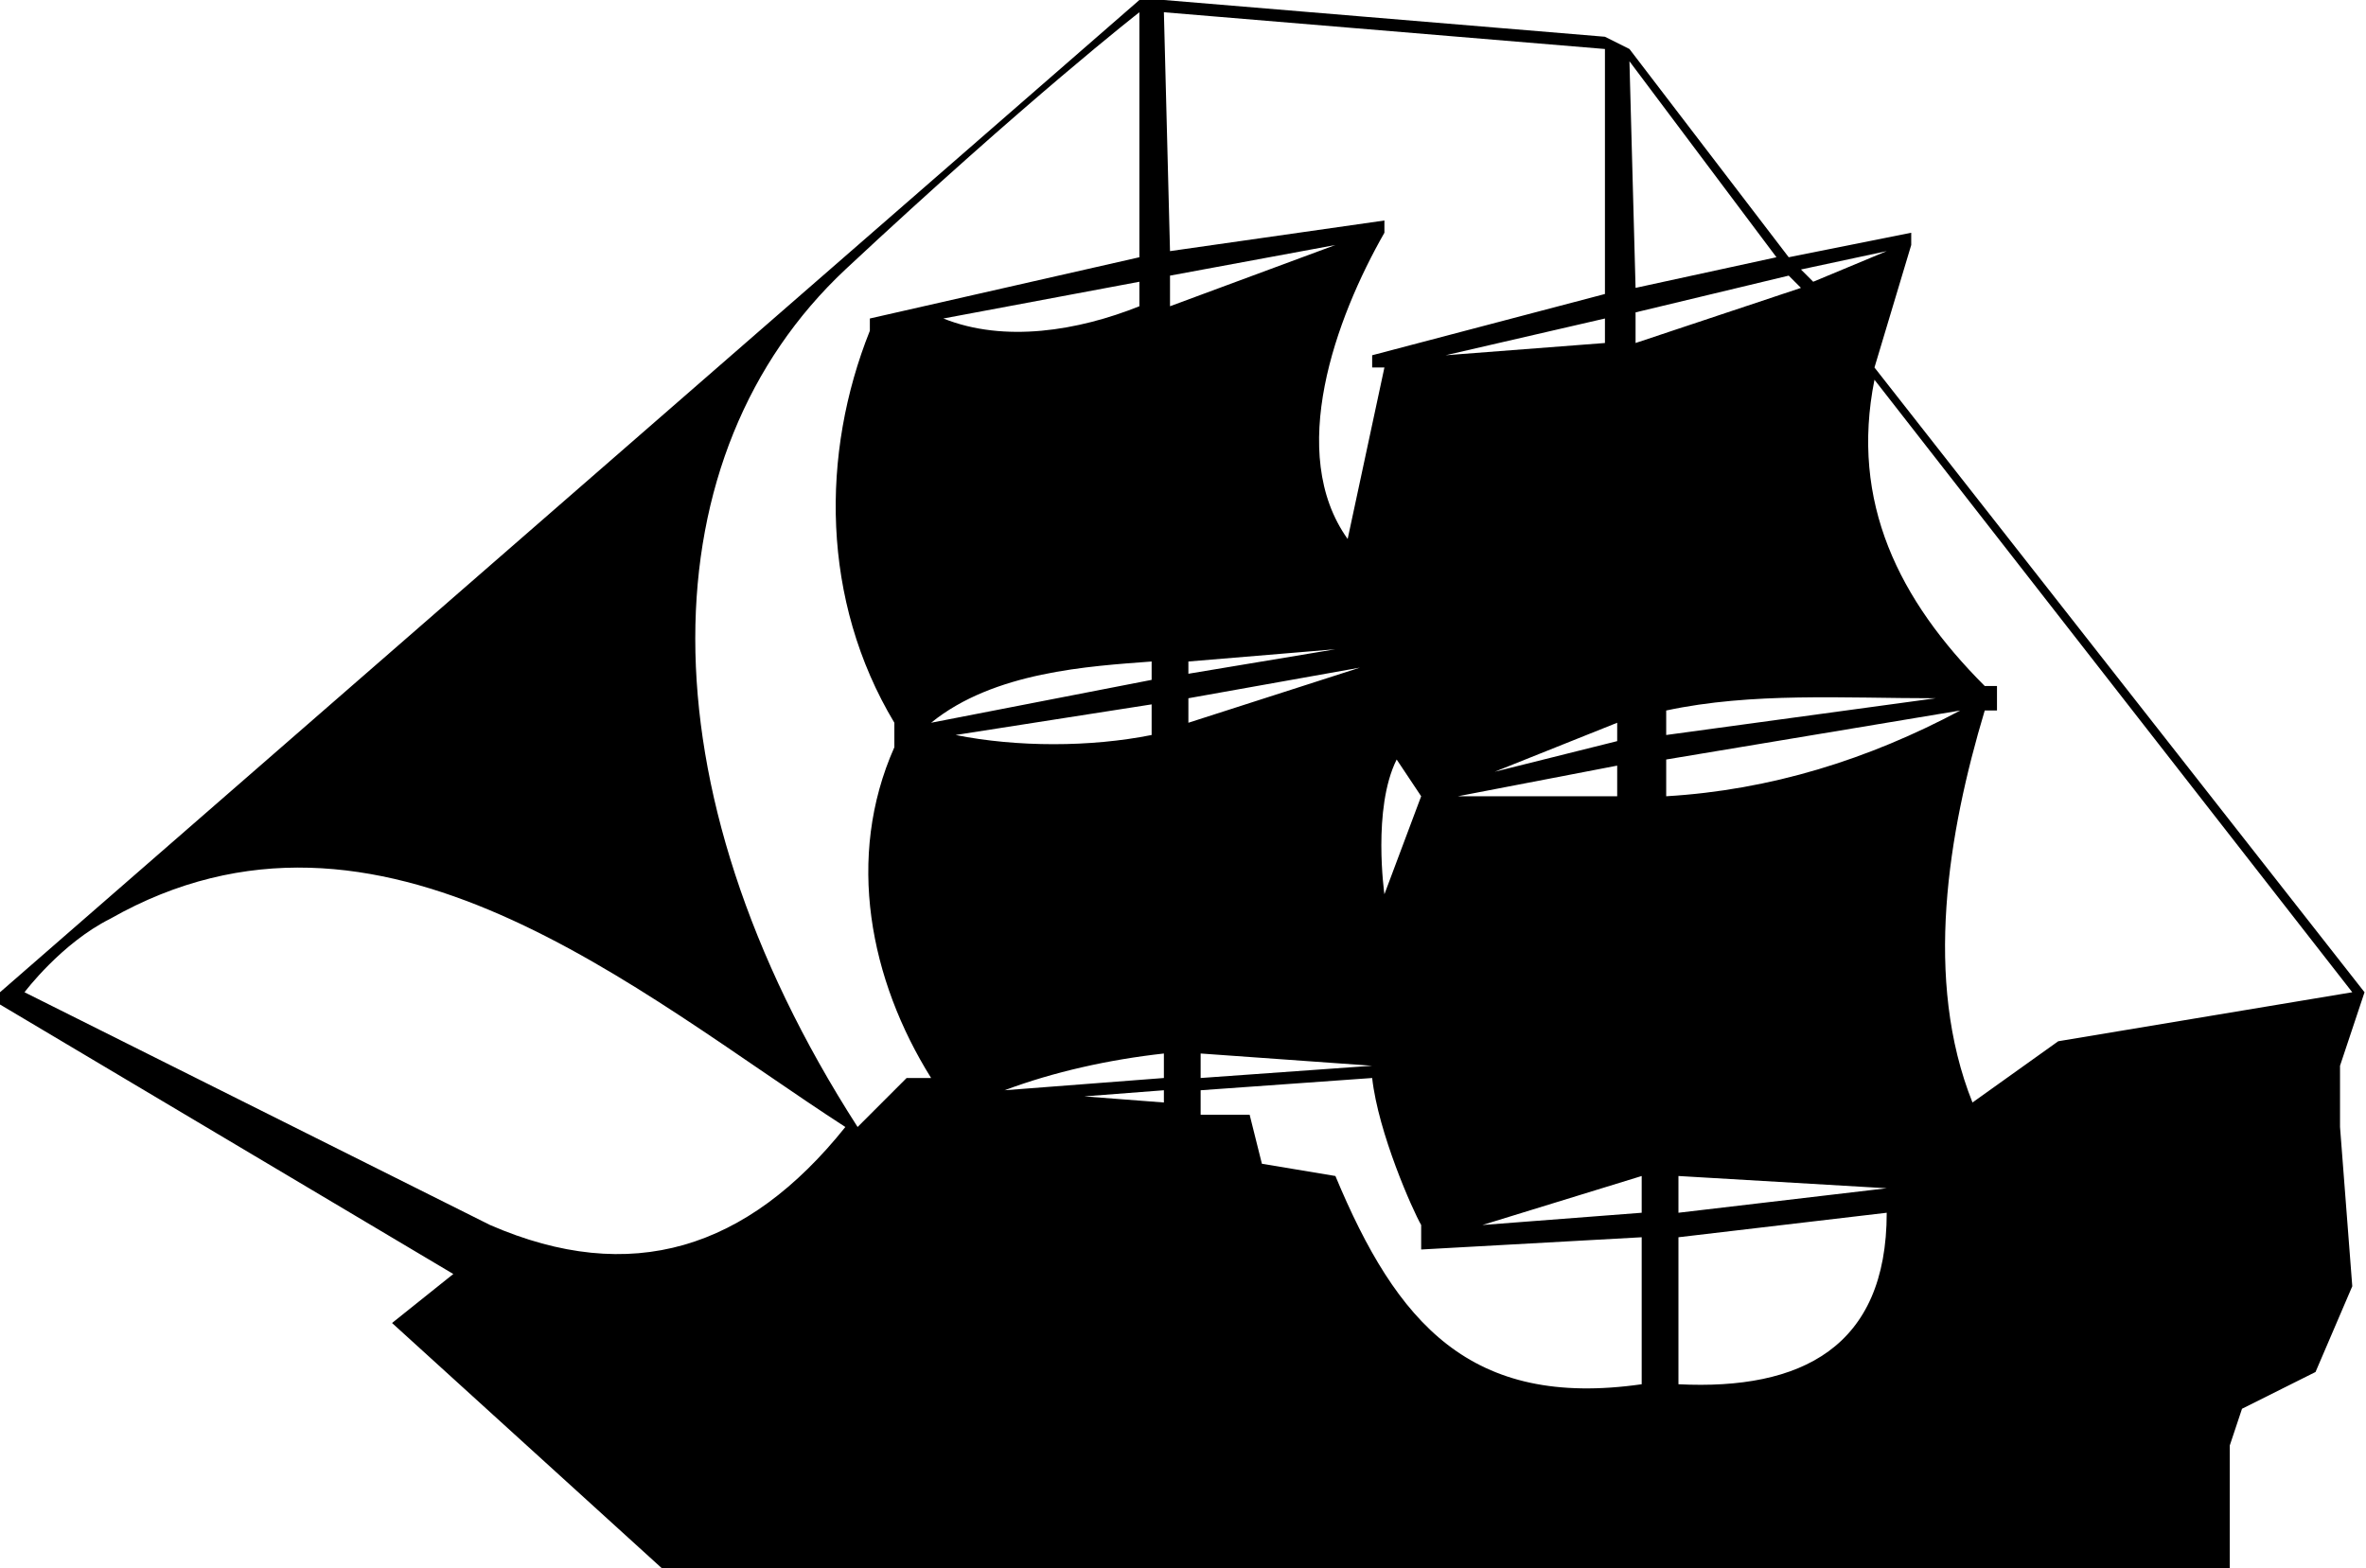
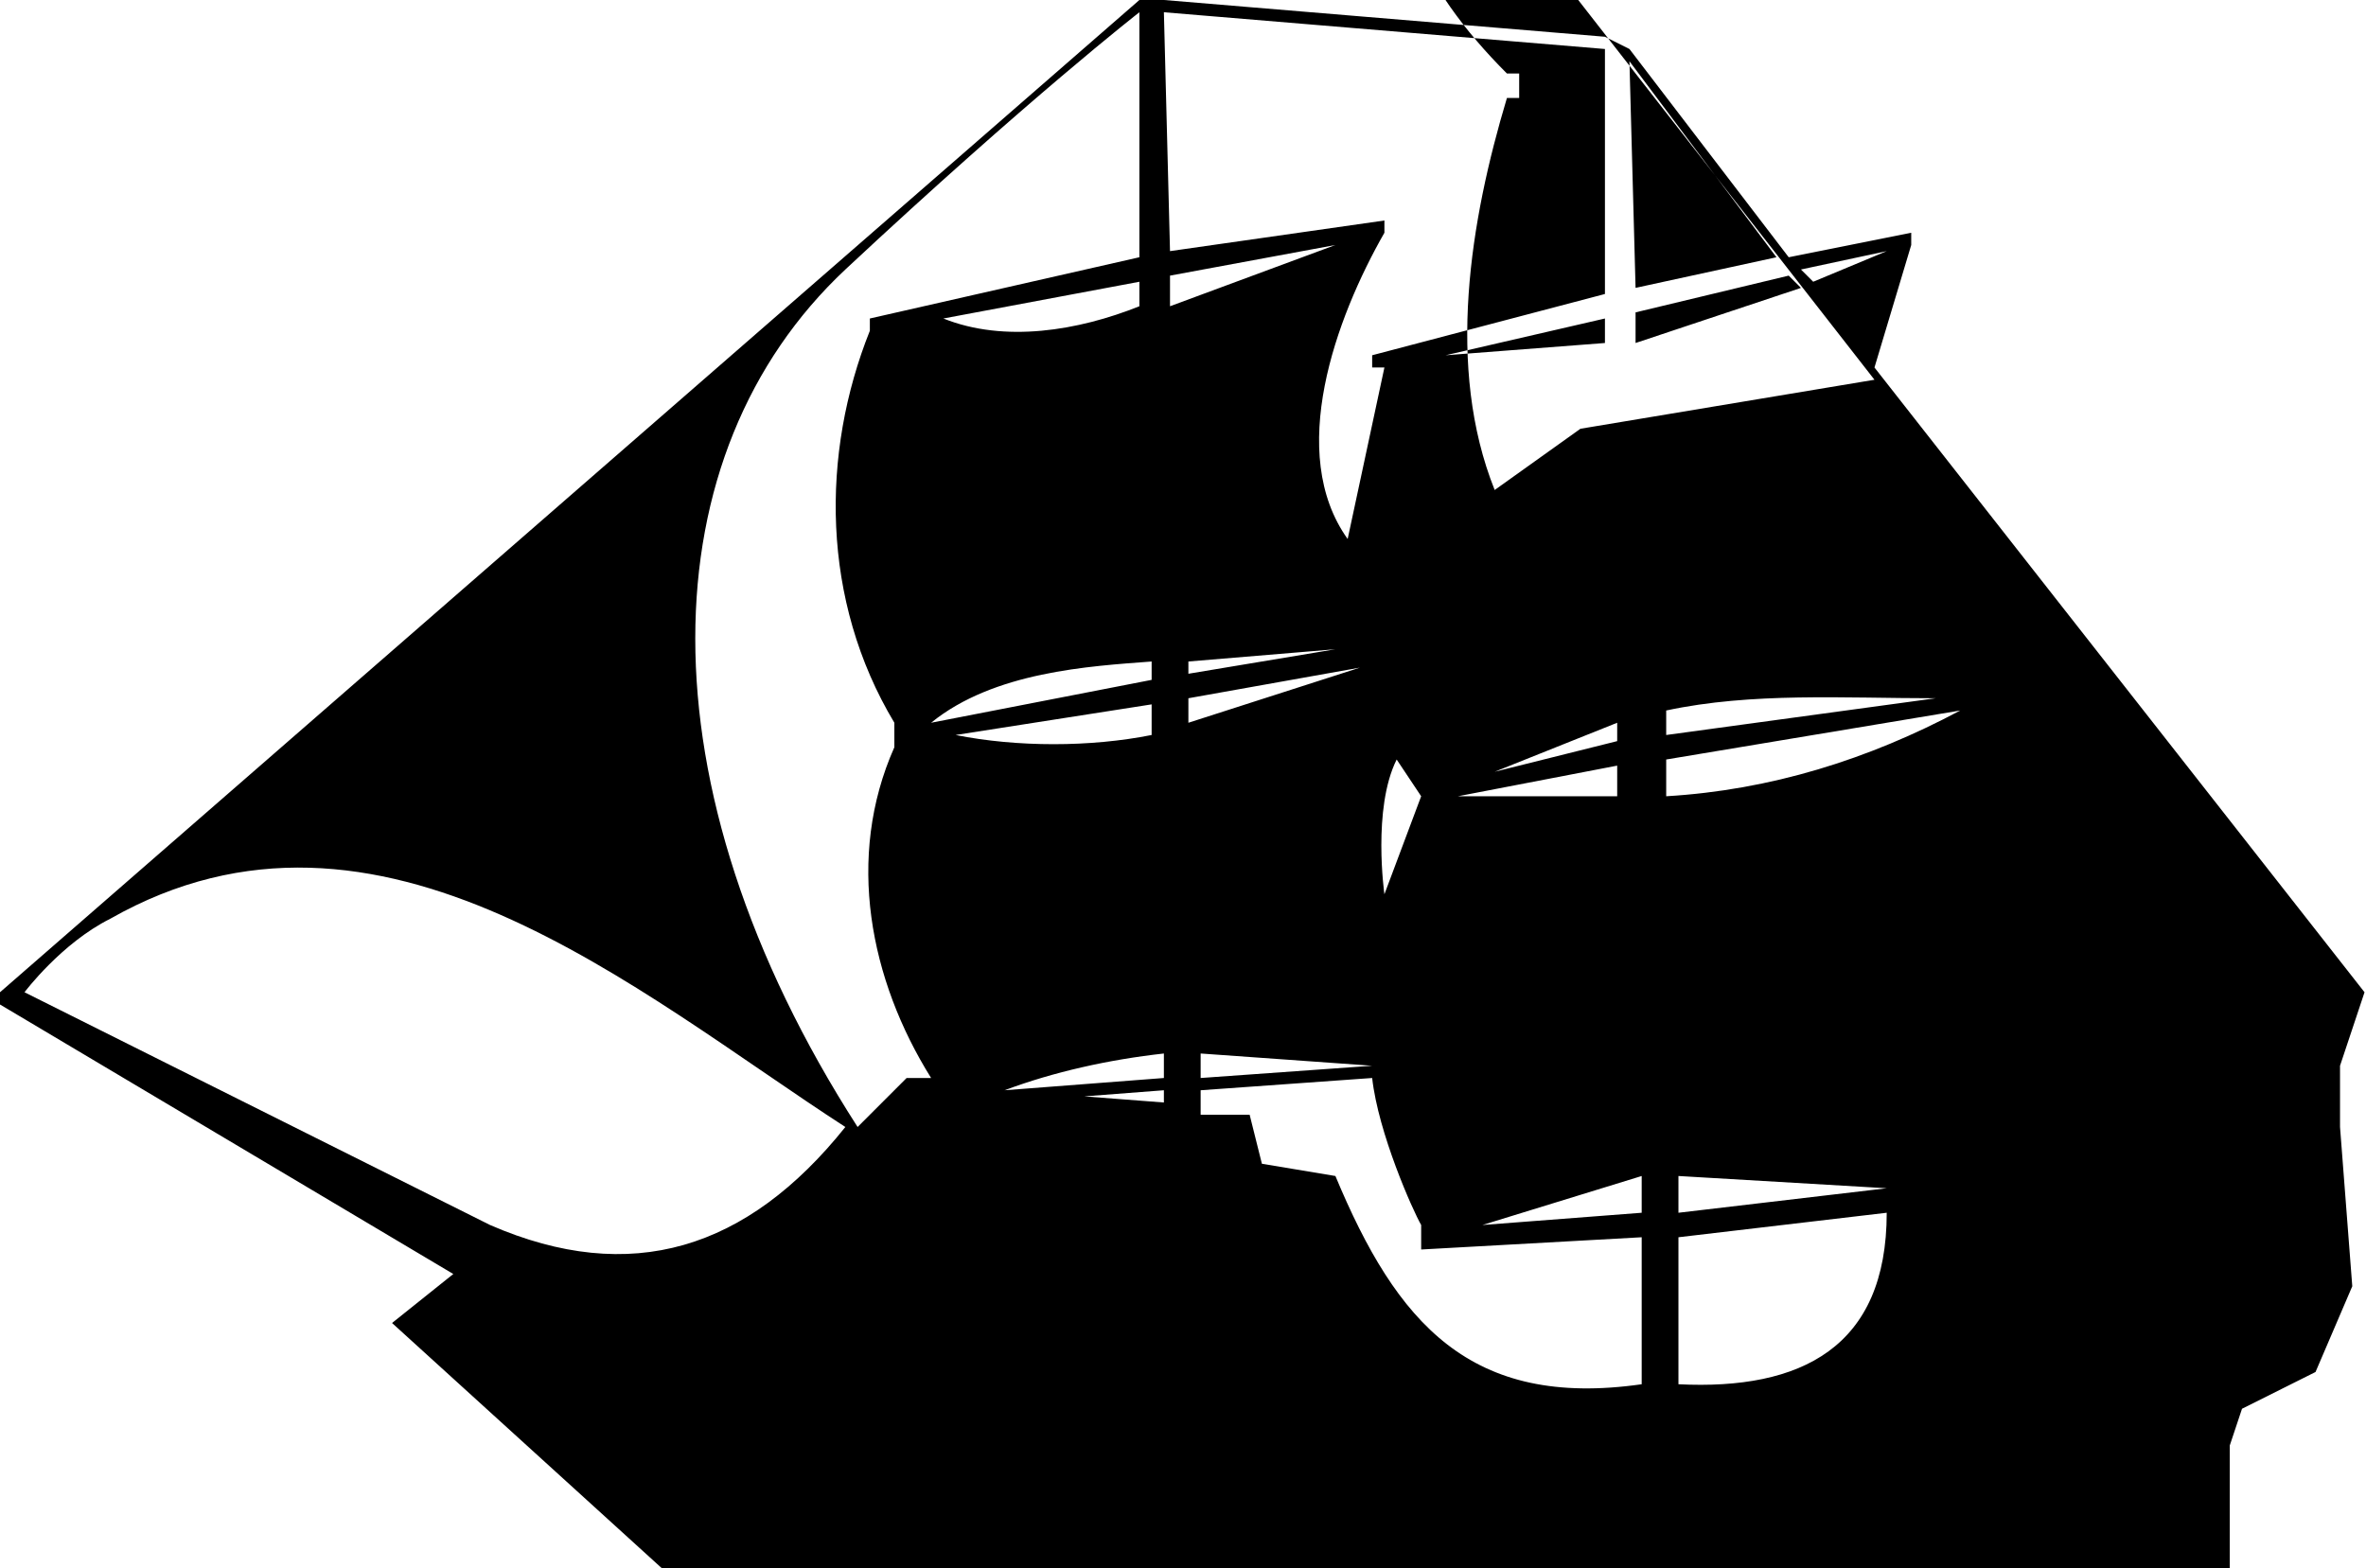
<svg xmlns="http://www.w3.org/2000/svg" width="193.12" height="128">
  <g>
    <title>Layer 1</title>
-     <path fill="#000000" fill-rule="evenodd" stroke-width="1px" id="path12357" d="m93,0l-93,81l0,1l37,22l-5,4l22,20l128,0l0,-10l1,-3l6,-3l3,-7l-1,-13l0,-5l2,-6l-40,-51l3,-10l0,-1l-10,2l-13,-17l-2,-1l-36,-3l-2,0zm0,1l0,20l-22,5l0,1c-4,10 -4,22 2,32l0,2c-4,9 -2,19 3,27l-2,0l-4,4c-18,-28 -17,-55 -1,-70c15,-14 24,-21 24,-21zm2,0l36,3l0,20l-19,5l0,1l1,0l-3,14c-5,-7 -1,-18 3,-25l0,-1l-17.5,2.5l-0.5,-19.5zm38,4l12,16l-11.5,2.5l-0.5,-18.5zm-24,15l-13.5,5l0,-2.5l13.5,-2.5zm45,0.5l-6,2.5l-1,-1l7,-1.5zm-8,2l1,1l-13.5,4.5l0,-2.5l12.5,-3zm-53,0.5l0,2c-5,2 -11,3 -16,1l16,-3zm38,3l0,2l-13,1l13,-3zm22,5l39,50l-24,4l-7,5c-4,-10 -2,-22 1,-32l1,0l0,-2l-1,0c-7,-7 -11,-15 -9,-25zm-44,22l-12,2l0,-1l12,-1zm-15,1l0,1.5l-18,3.5c5.13,-4.175 12.928,-4.616 18,-5zm17,0.5l-14,4.5l0,-2l14,-2.5zm-17,3l0,2.5c-5,1 -11,1 -16,0l16,-2.5zm64,-0.5l-22,3l0,-2c7,-1.5 14.5,-1 22,-1zm2,1c-7.5,4 -15.5,6.5 -24,7l0,-3l24,-4zm-28,1l0,1.5l-10,2.5l10,-4zm-18,3l2,3l-3,8c0,0 -1,-7 1,-11zm18,0.5l0,2.5l-13,0l13,-2.5zm-63,29.5c-8,10 -17.5,13 -29,8l-38,-19c0,0 3,-4 7,-6c22,-12.5 43,6 60,17zm26,-6l0,2l-13,1c4,-1.5 8.5,-2.5 13,-3zm3,0l14,1l-14,1l0,-2zm14,2c0.5,4.5 3.318,10.819 4,12l0,2l18,-1l0,12c-14,2 -20,-5 -25,-17l-6,-1l-1,-4l-4,0l0,-2l14,-1zm-17,1l0,1l-6.5,-0.5l6.5,-0.5zm39,7l0,3l-13,1l13,-4zm3,0l17,1l-17,2l0,-3zm17,3c0,11 -7,14.5 -17,14l0,-12l17,-2z" />
+     <path fill="#000000" fill-rule="evenodd" stroke-width="1px" id="path12357" d="m93,0l-93,81l0,1l37,22l-5,4l22,20l128,0l0,-10l1,-3l6,-3l3,-7l-1,-13l0,-5l2,-6l-40,-51l3,-10l0,-1l-10,2l-13,-17l-2,-1l-36,-3l-2,0zm0,1l0,20l-22,5l0,1c-4,10 -4,22 2,32l0,2c-4,9 -2,19 3,27l-2,0l-4,4c-18,-28 -17,-55 -1,-70c15,-14 24,-21 24,-21zm2,0l36,3l0,20l-19,5l0,1l1,0l-3,14c-5,-7 -1,-18 3,-25l0,-1l-17.5,2.5l-0.5,-19.5zm38,4l12,16l-11.5,2.5l-0.5,-18.5zm-24,15l-13.5,5l0,-2.5l13.5,-2.5zm45,0.5l-6,2.5l-1,-1l7,-1.5zm-8,2l1,1l-13.5,4.5l0,-2.5l12.5,-3zm-53,0.5l0,2c-5,2 -11,3 -16,1l16,-3zm38,3l0,2l-13,1l13,-3zm22,5l-24,4l-7,5c-4,-10 -2,-22 1,-32l1,0l0,-2l-1,0c-7,-7 -11,-15 -9,-25zm-44,22l-12,2l0,-1l12,-1zm-15,1l0,1.5l-18,3.5c5.13,-4.175 12.928,-4.616 18,-5zm17,0.5l-14,4.5l0,-2l14,-2.5zm-17,3l0,2.5c-5,1 -11,1 -16,0l16,-2.5zm64,-0.5l-22,3l0,-2c7,-1.5 14.5,-1 22,-1zm2,1c-7.5,4 -15.5,6.5 -24,7l0,-3l24,-4zm-28,1l0,1.5l-10,2.5l10,-4zm-18,3l2,3l-3,8c0,0 -1,-7 1,-11zm18,0.5l0,2.5l-13,0l13,-2.5zm-63,29.5c-8,10 -17.5,13 -29,8l-38,-19c0,0 3,-4 7,-6c22,-12.5 43,6 60,17zm26,-6l0,2l-13,1c4,-1.5 8.5,-2.5 13,-3zm3,0l14,1l-14,1l0,-2zm14,2c0.5,4.5 3.318,10.819 4,12l0,2l18,-1l0,12c-14,2 -20,-5 -25,-17l-6,-1l-1,-4l-4,0l0,-2l14,-1zm-17,1l0,1l-6.5,-0.5l6.5,-0.5zm39,7l0,3l-13,1l13,-4zm3,0l17,1l-17,2l0,-3zm17,3c0,11 -7,14.5 -17,14l0,-12l17,-2z" />
  </g>
</svg>